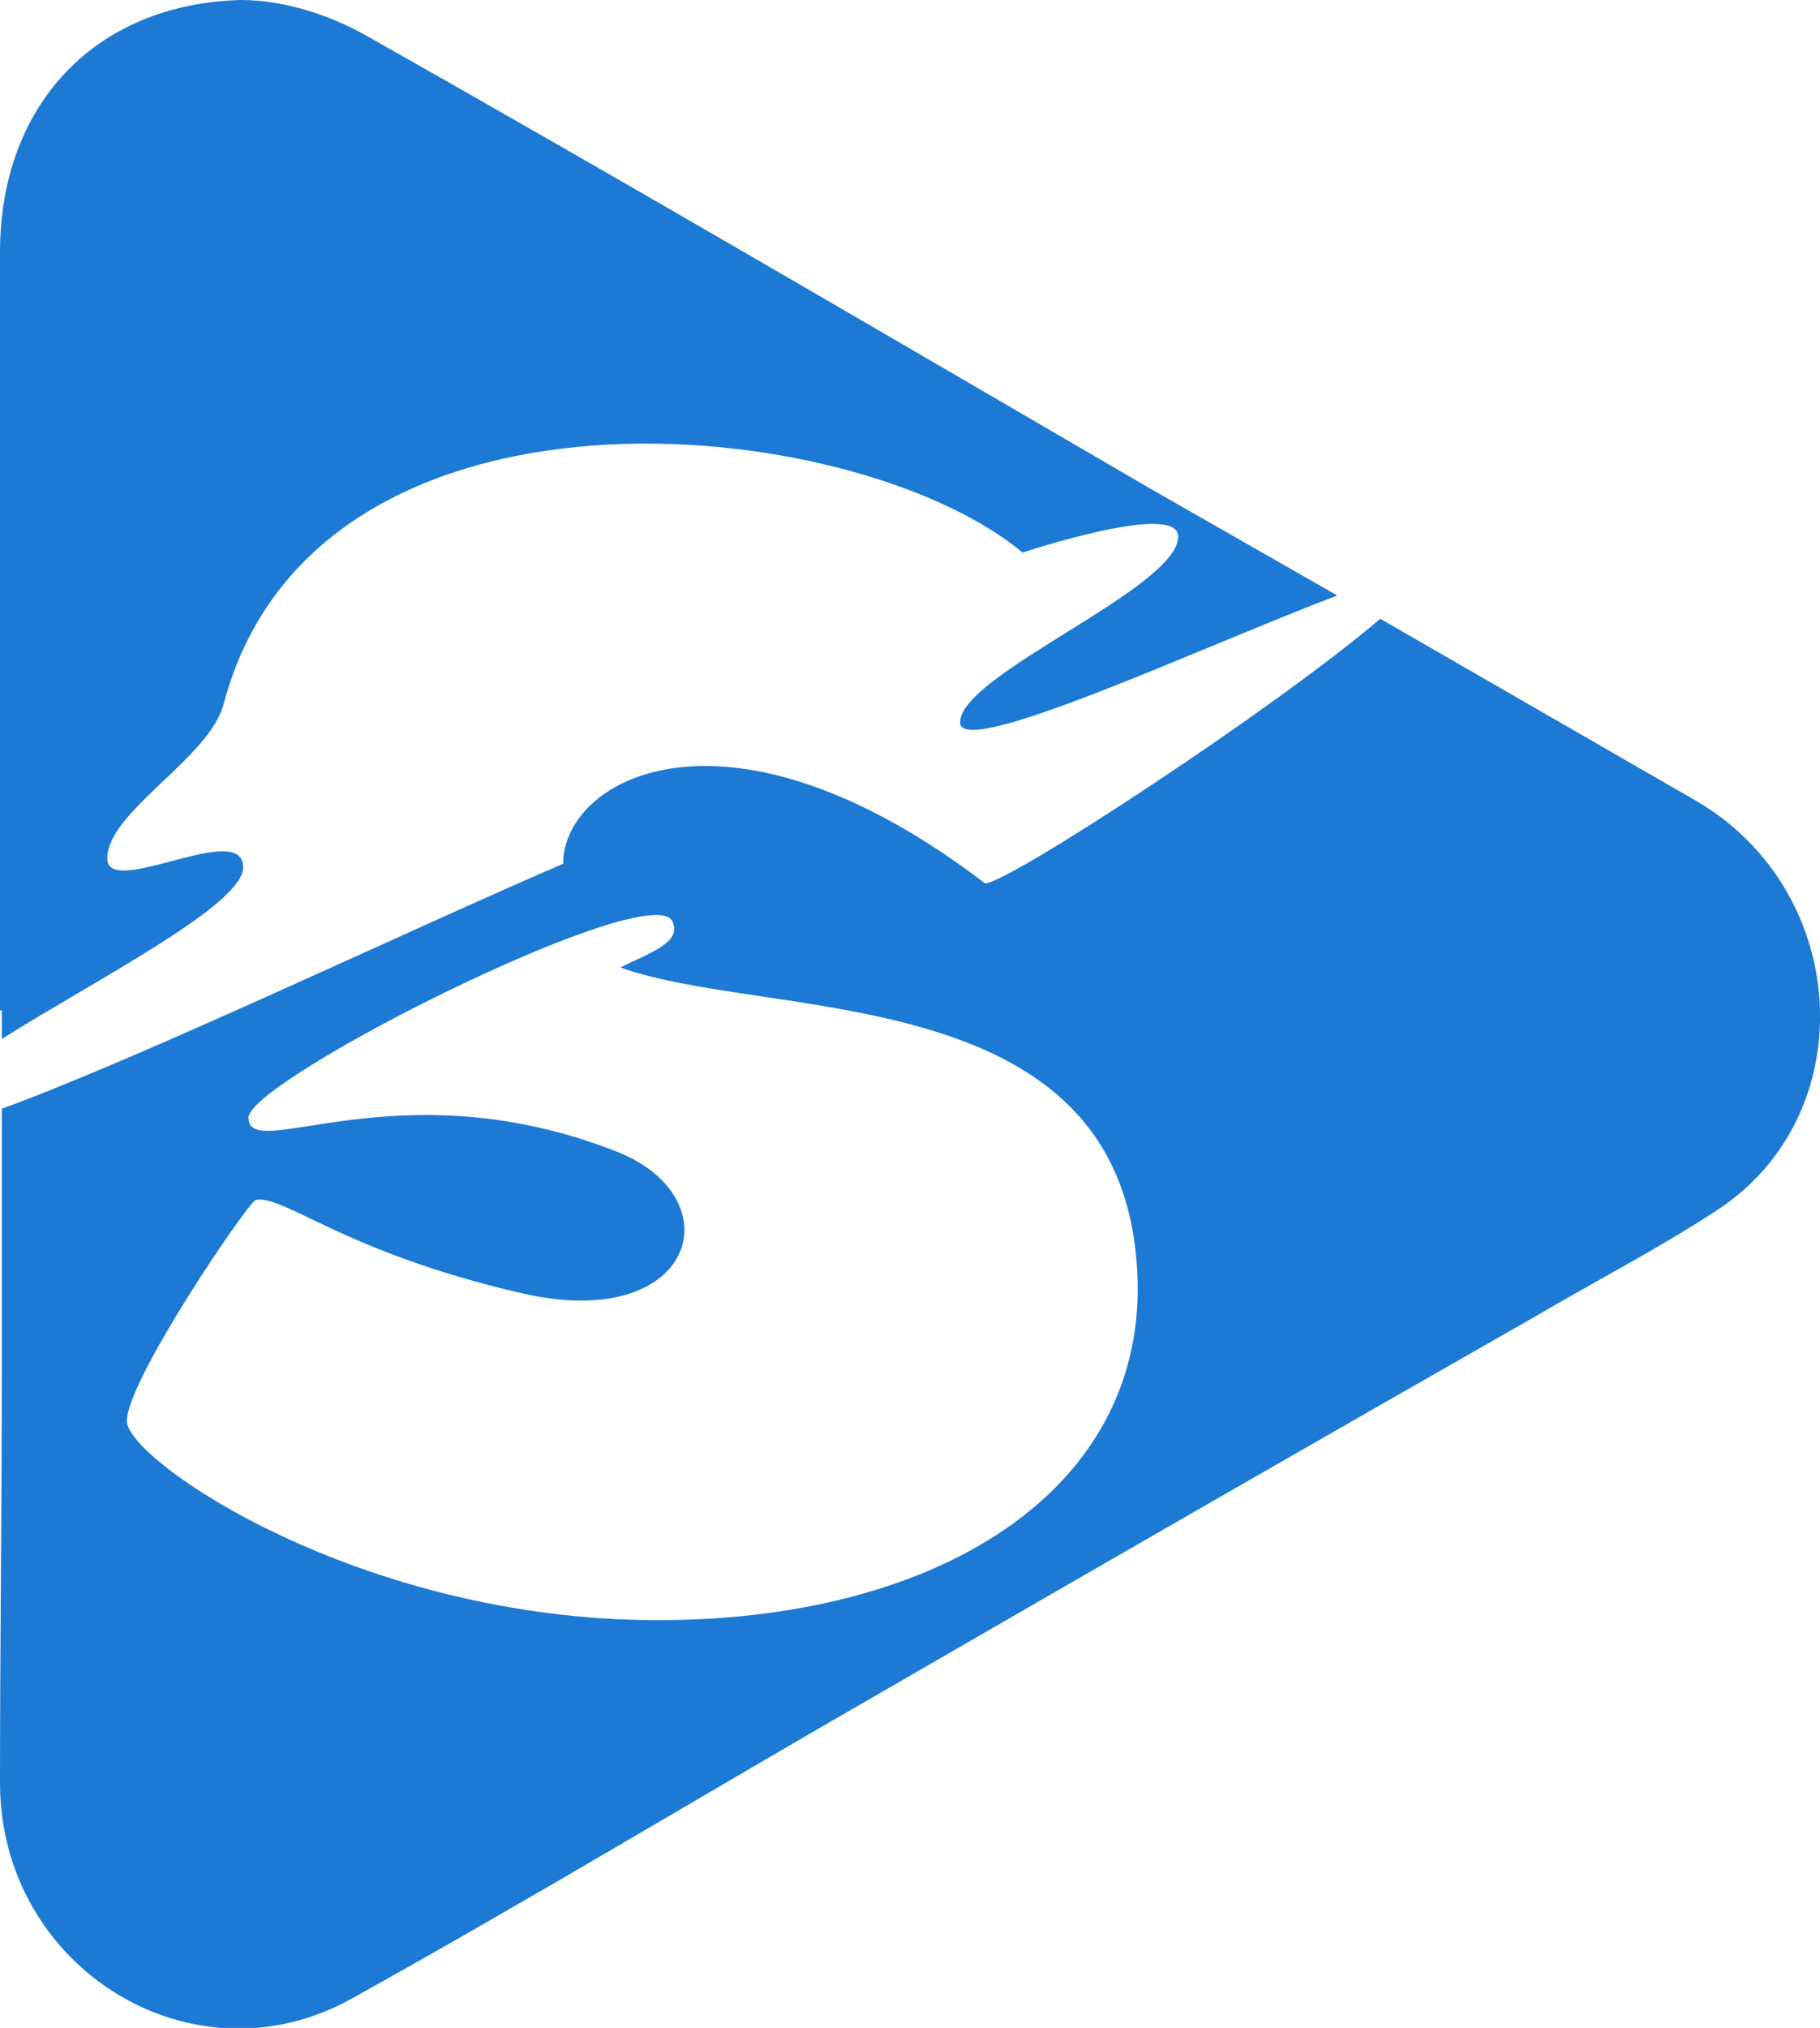
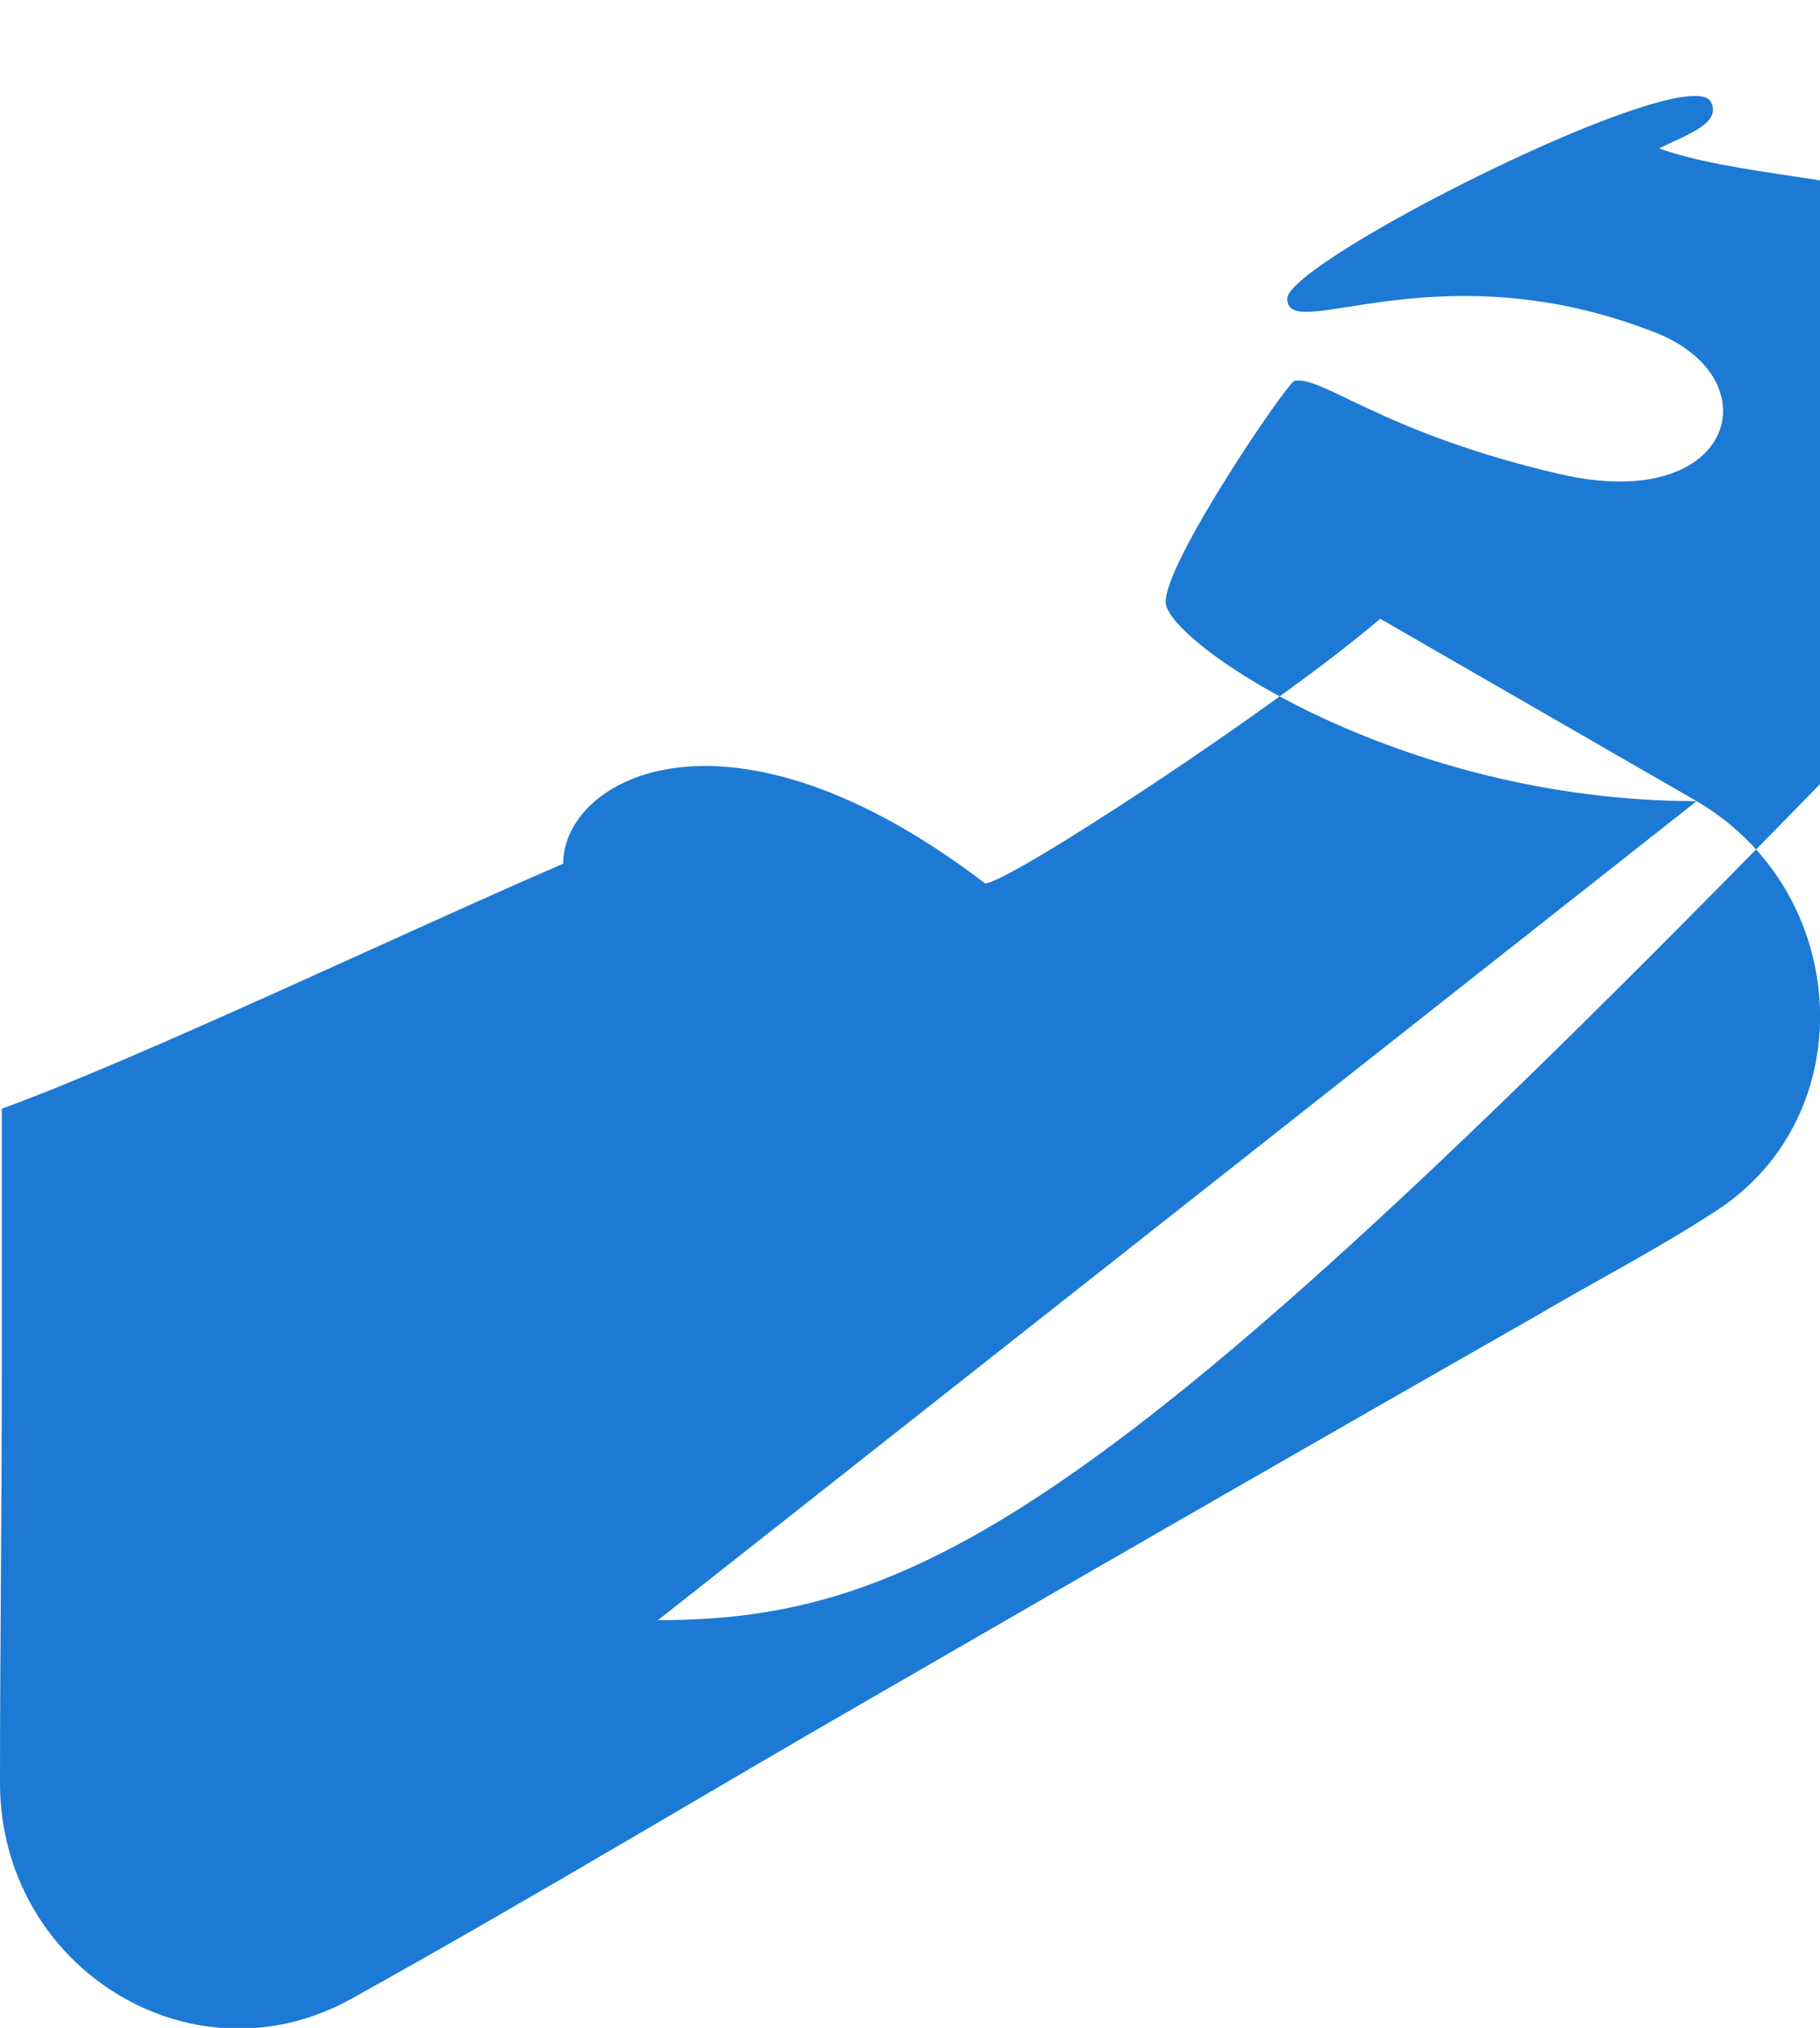
<svg xmlns="http://www.w3.org/2000/svg" version="1.1" id="Warstwa_1" x="0px" y="0px" viewBox="0 0 101.8 113.4" style="enable-background:new 0 0 101.8 113.4;" xml:space="preserve">
  <style type="text/css">
	.st0{fill:#1C7AD5;}
	.st1{fill:#F67F21;}
	.st2{fill:#444444;}
	.st3{fill:#5CA132;}
	.st4{fill:#D92228;}
	.st5{fill:#FFFFFF;}
</style>
  <g>
-     <path class="st0" d="M94.9,44.8C89,41.4,83.1,38,77.2,34.6c-5.7,4.9-20.8,14.8-22.1,14.8c-14.4-11-23.6-5.9-23.6-1.1   C22.9,52,7.8,59.2,0.1,62c0,5,0,10.1,0,15.1C0.1,84.6,0,92.1,0,99.7c0,10.3,10.7,17,19.6,12.1c10.1-5.6,20-11.6,30.1-17.4   c12.1-7,24.1-13.9,36.2-20.8c3.4-2,6.9-3.8,10.1-5.9C104.2,62.4,103.6,49.9,94.9,44.8z M36.8,90.6c-16.7,0-29.6-8.9-29.7-11.1   c-0.1-2.2,6.8-12.3,7.2-12.4c1.6-0.3,4.9,2.9,14.8,5.2c9.8,2.3,12-5.3,5.4-7.9c-12.2-4.8-20.6,0.7-20.6-1.9   c0-2.1,22.4-13.4,23.7-11c0.6,1.2-1.3,1.8-2.9,2.6c8.1,2.9,26.4,0.8,28.7,15C65.5,82.4,53.5,90.6,36.8,90.6z" />
-     <path class="st0" d="M13.6,48.5c0-2.7-7.6,1.8-7.6-0.5c0-2.6,5.7-5.6,6.5-8.6C17.6,20,47.7,23,57.2,30.9c0,0,8.7-2.9,8.7-0.9   c0,2.9-12.2,7.7-12.2,10.4c0,2.1,13.7-4.3,21.1-7.1c-3.5-2-7-4-10.5-6C49.7,18.8,35.2,10.3,20.5,2c-2.1-1.2-4.7-2-7-2   C5.3,0.2,0,5.9,0,14.1c0,14.1,0,28.3,0,42.4c0,0,0.1,0,0.1,0c0,0.5,0,1.1,0,1.6C5.5,54.7,13.6,50.6,13.6,48.5z" />
+     <path class="st0" d="M94.9,44.8C89,41.4,83.1,38,77.2,34.6c-5.7,4.9-20.8,14.8-22.1,14.8c-14.4-11-23.6-5.9-23.6-1.1   C22.9,52,7.8,59.2,0.1,62c0,5,0,10.1,0,15.1C0.1,84.6,0,92.1,0,99.7c0,10.3,10.7,17,19.6,12.1c10.1-5.6,20-11.6,30.1-17.4   c12.1-7,24.1-13.9,36.2-20.8c3.4-2,6.9-3.8,10.1-5.9C104.2,62.4,103.6,49.9,94.9,44.8z c-16.7,0-29.6-8.9-29.7-11.1   c-0.1-2.2,6.8-12.3,7.2-12.4c1.6-0.3,4.9,2.9,14.8,5.2c9.8,2.3,12-5.3,5.4-7.9c-12.2-4.8-20.6,0.7-20.6-1.9   c0-2.1,22.4-13.4,23.7-11c0.6,1.2-1.3,1.8-2.9,2.6c8.1,2.9,26.4,0.8,28.7,15C65.5,82.4,53.5,90.6,36.8,90.6z" />
  </g>
</svg>